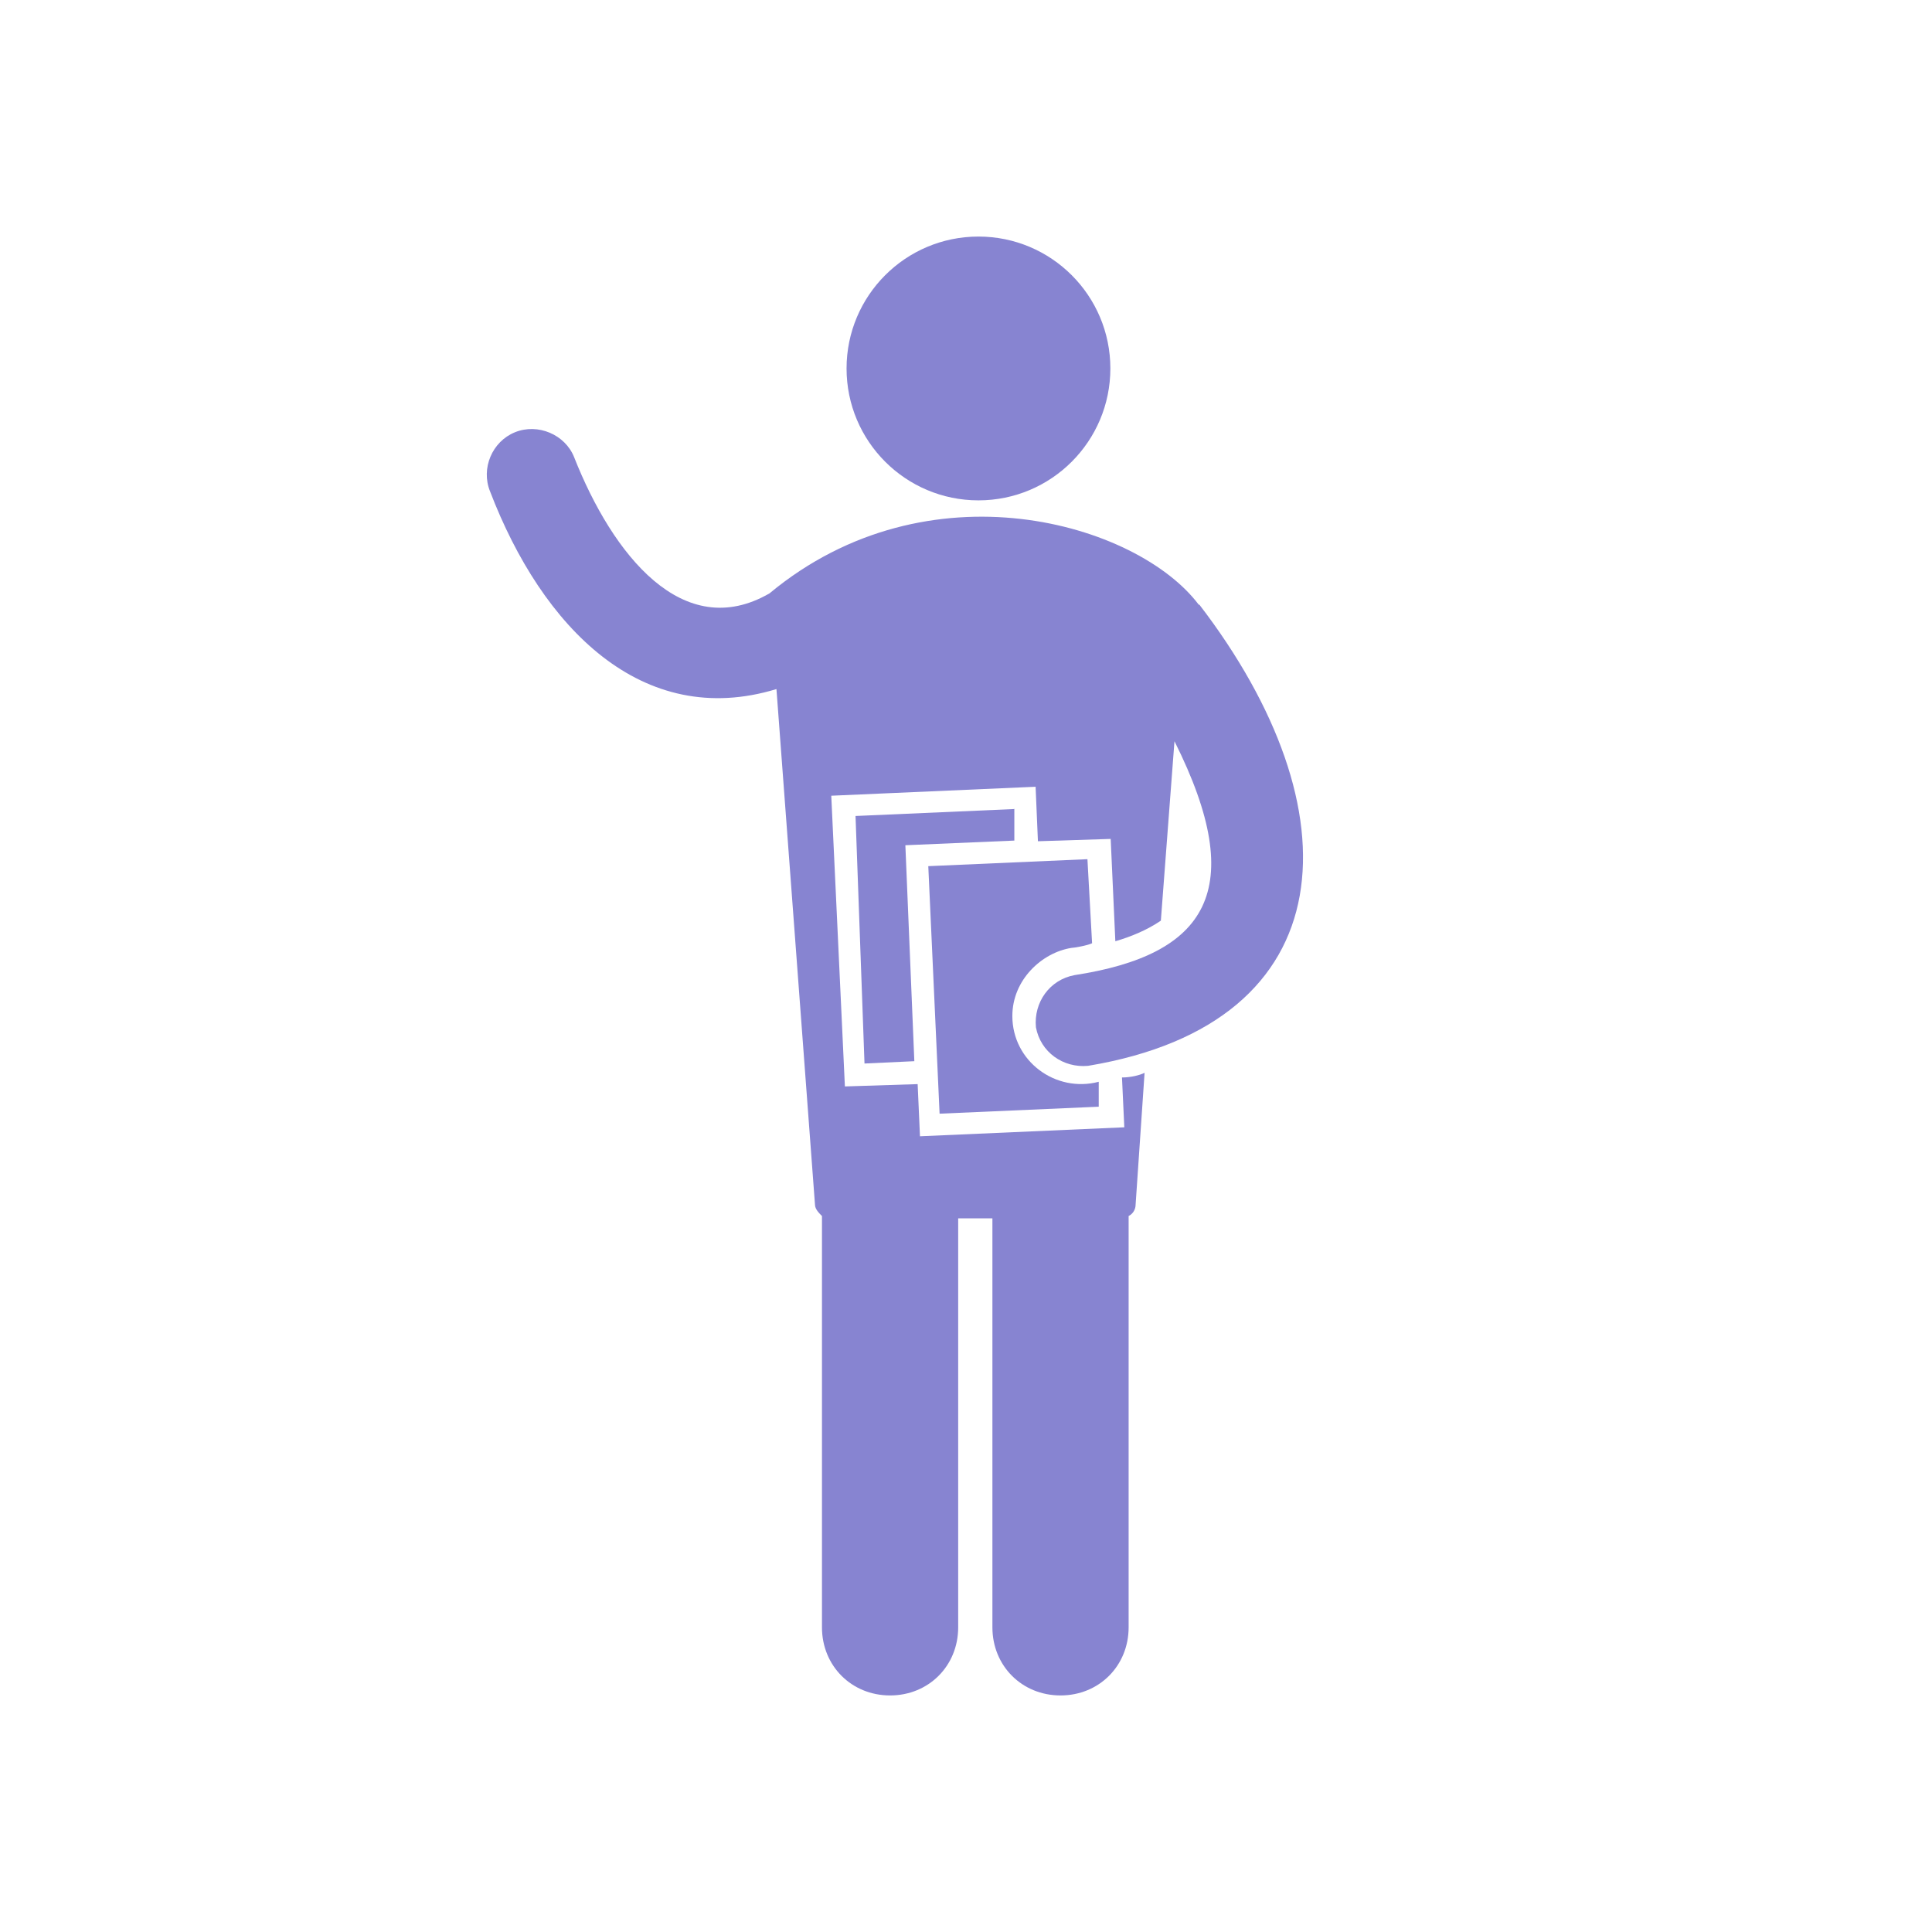
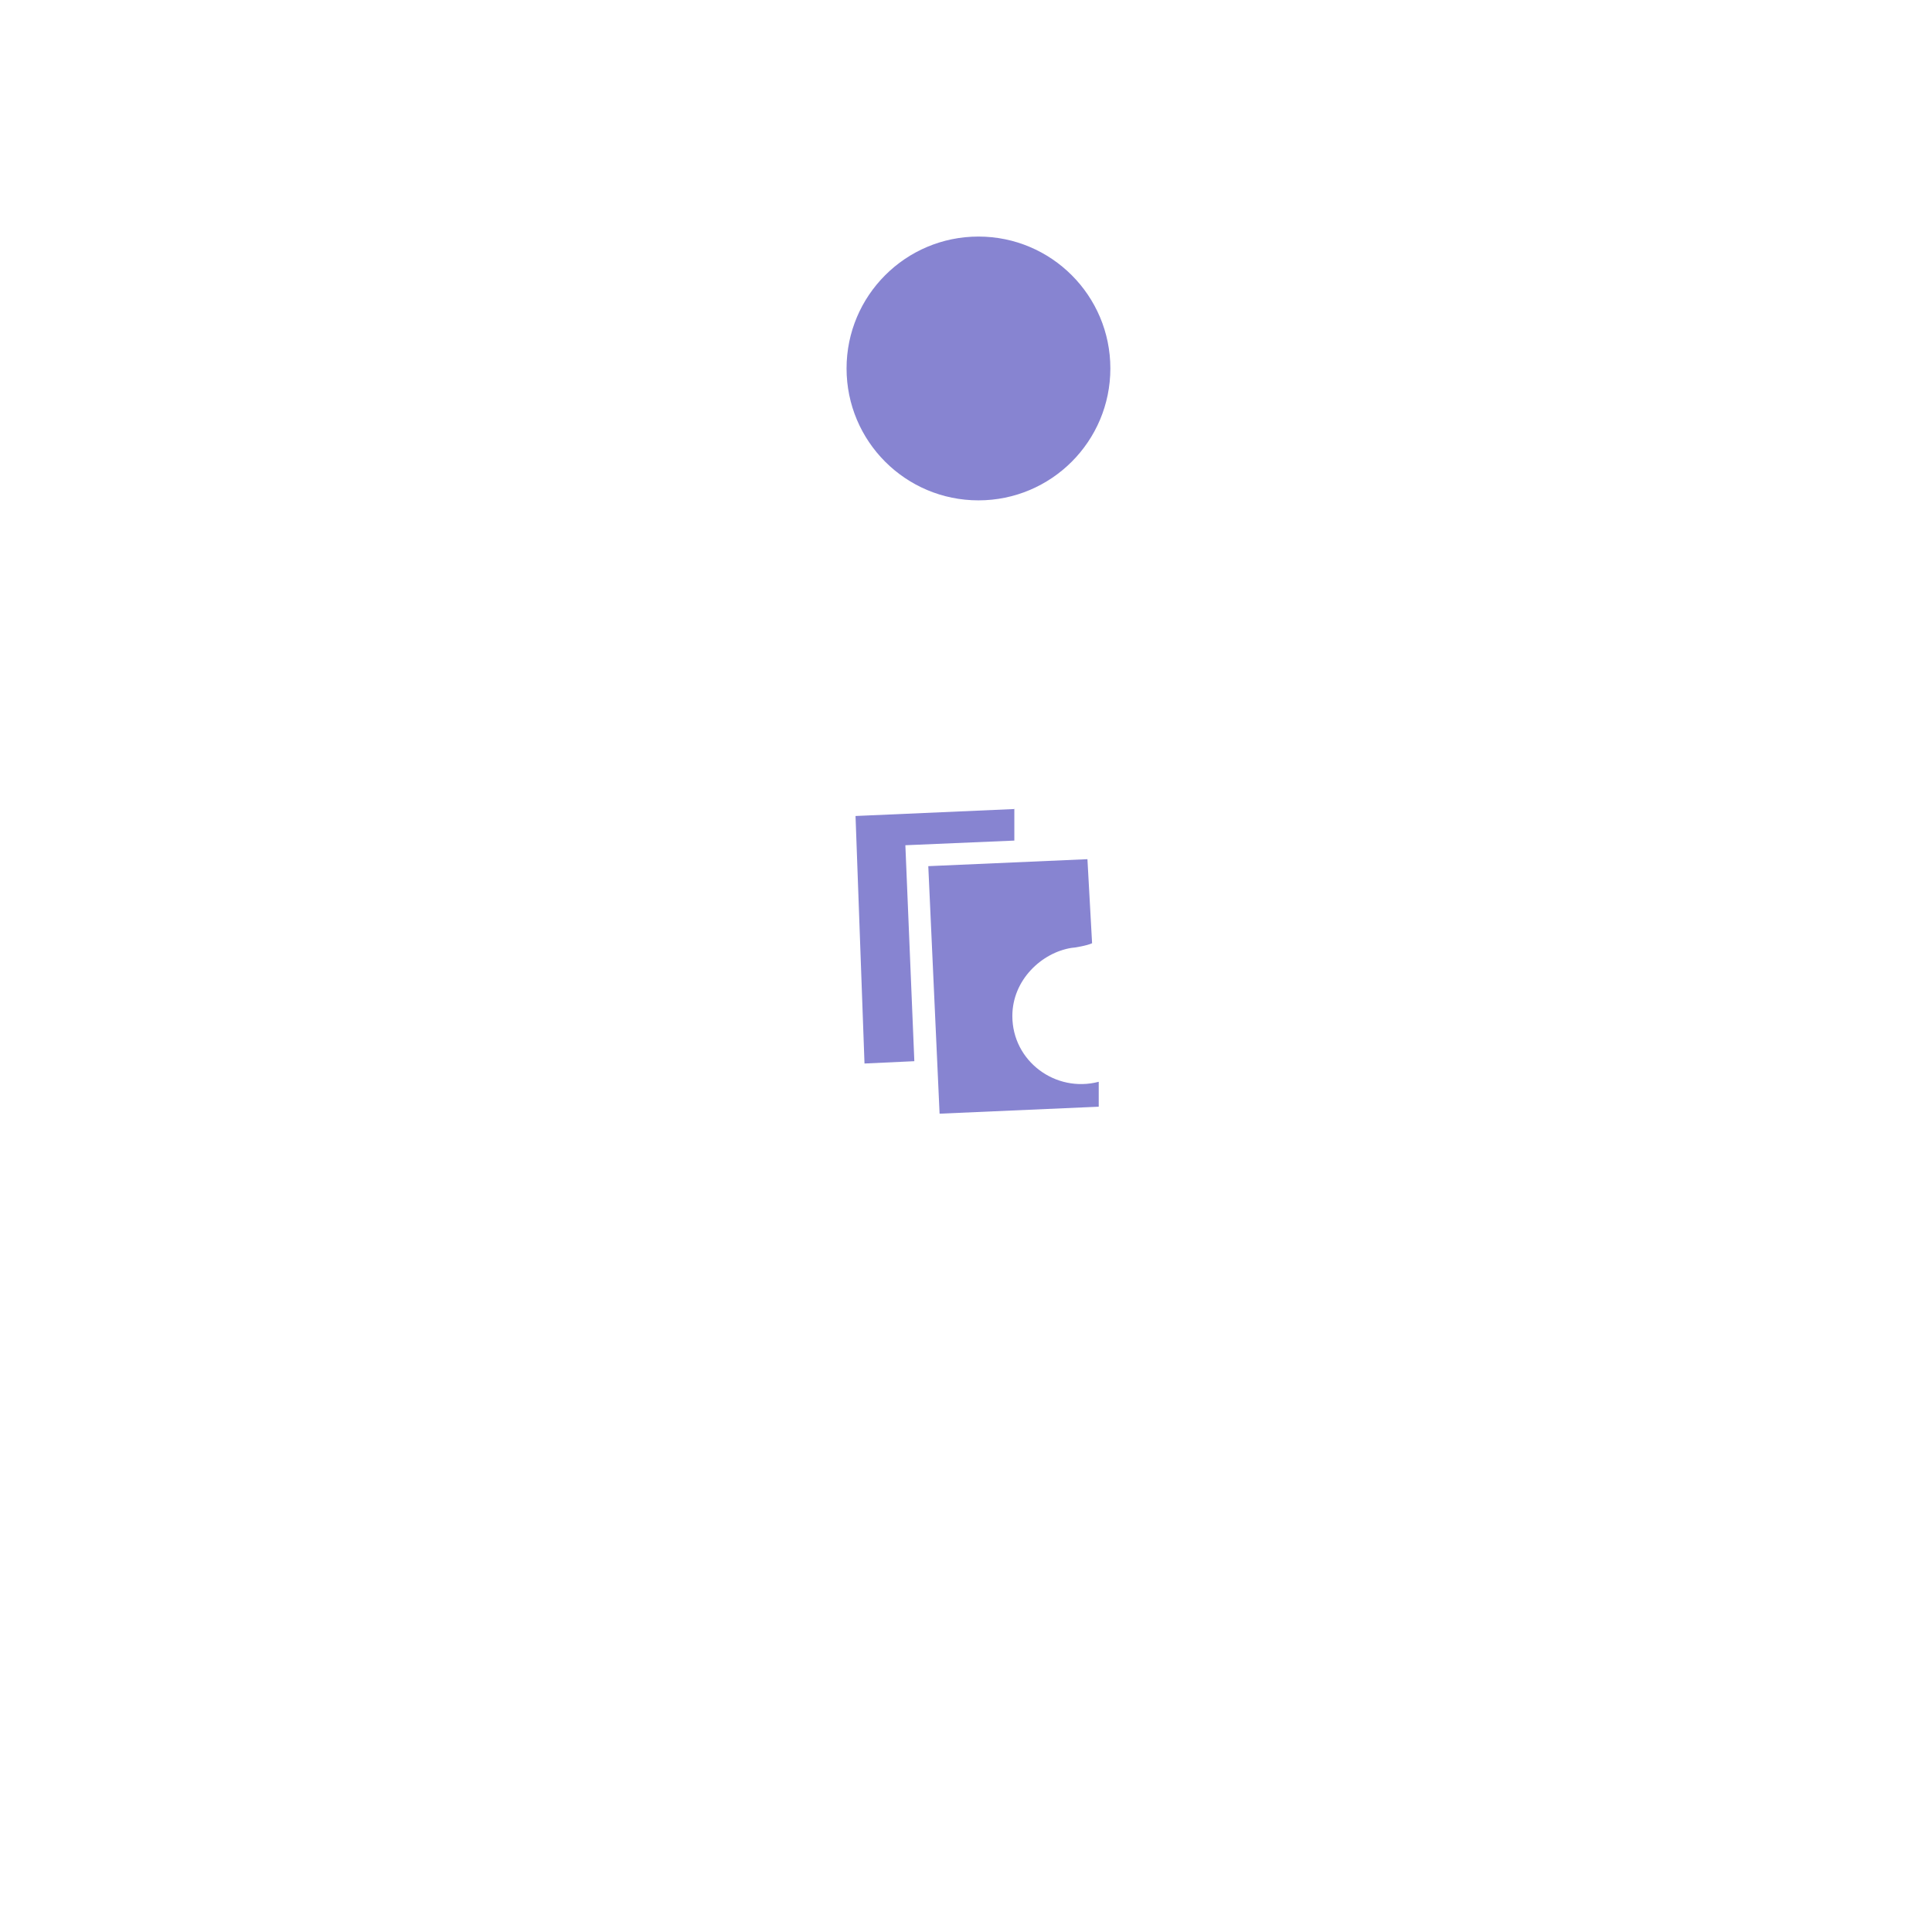
<svg xmlns="http://www.w3.org/2000/svg" id="_レイヤー_2" viewBox="0 0 58.15 58.15">
  <defs>
    <style>.cls-1{fill:none;}.cls-2{fill:#8784d1;}</style>
  </defs>
  <g id="_レイヤー_1-2">
-     <circle class="cls-1" cx="29.07" cy="29.07" r="29.07" />
    <circle class="cls-2" cx="29.45" cy="11.09" r="3.97" />
    <path class="cls-2" d="M30.54,24.35l-4.79.21.27,7.45,1.5-.07-.27-6.5,3.28-.14v-.96Z" />
    <path class="cls-2" d="M33.07,33.31v-.75c-1.3.34-2.6-.62-2.6-1.98,0-1.09.89-1.91,1.78-2.05.07,0,.48-.07.62-.14l-.14-2.53-4.79.21.34,7.45,4.79-.21Z" />
-     <path class="cls-2" d="M36.08,18.2c-1.85-2.46-8.14-4.31-12.92-.34-2.6,1.5-4.72-1.16-5.88-4.1-.27-.68-1.09-1.03-1.78-.75s-1.03,1.09-.75,1.78c1.57,4.1,4.58,7.18,8.62,5.95l1.16,15.52c0,.14.14.27.21.34v12.38c0,1.16.89,2.05,2.05,2.05s2.05-.89,2.05-2.05v-12.31h1.03v12.31c0,1.16.89,2.05,2.05,2.05s2.05-.89,2.05-2.05v-12.38c.14-.07.21-.21.21-.34l.27-3.97c-.14.07-.41.14-.68.14l.07,1.5-6.15.27-.07-1.57-2.19.07-.41-8.75,6.15-.27.07,1.64,2.19-.07.14,3.08c.48-.14.96-.34,1.37-.62l.41-5.4c2.26,4.51.96,6.43-3.01,7.04-.75.14-1.23.82-1.16,1.57.14.75.82,1.23,1.57,1.16,7.8-1.3,8.07-7.73,3.35-13.88Z" />
  </g>
</svg>